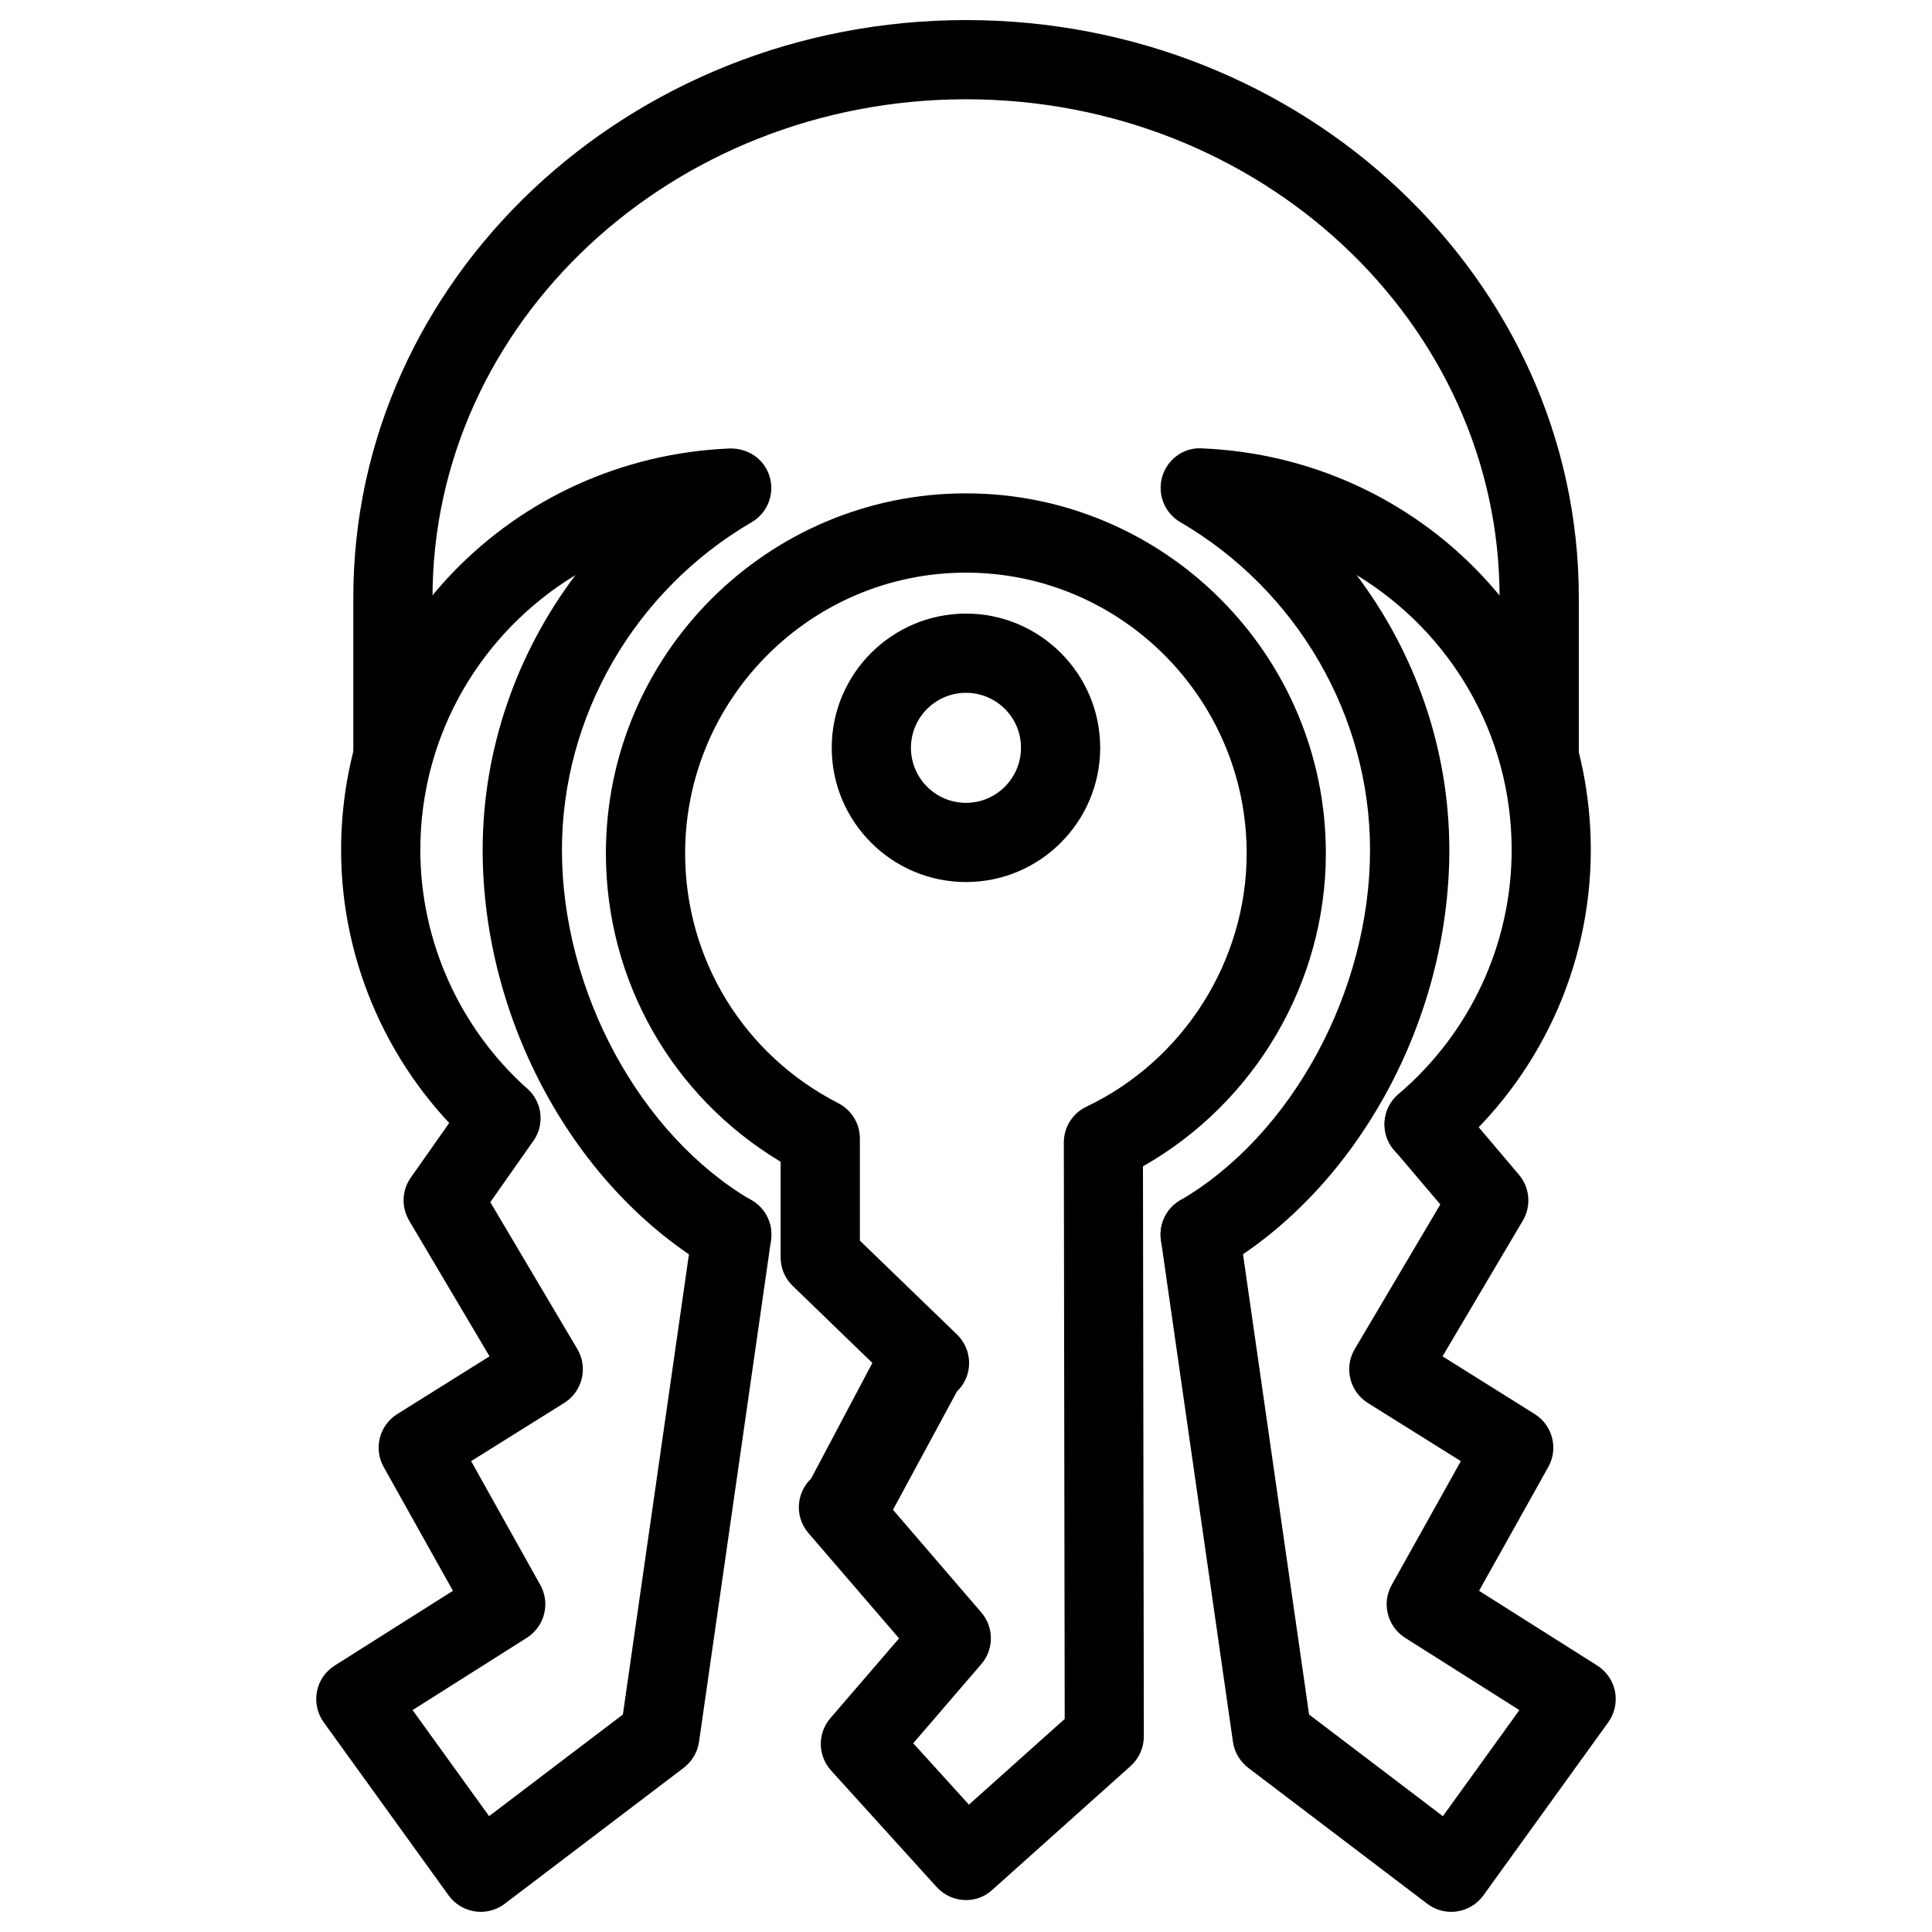
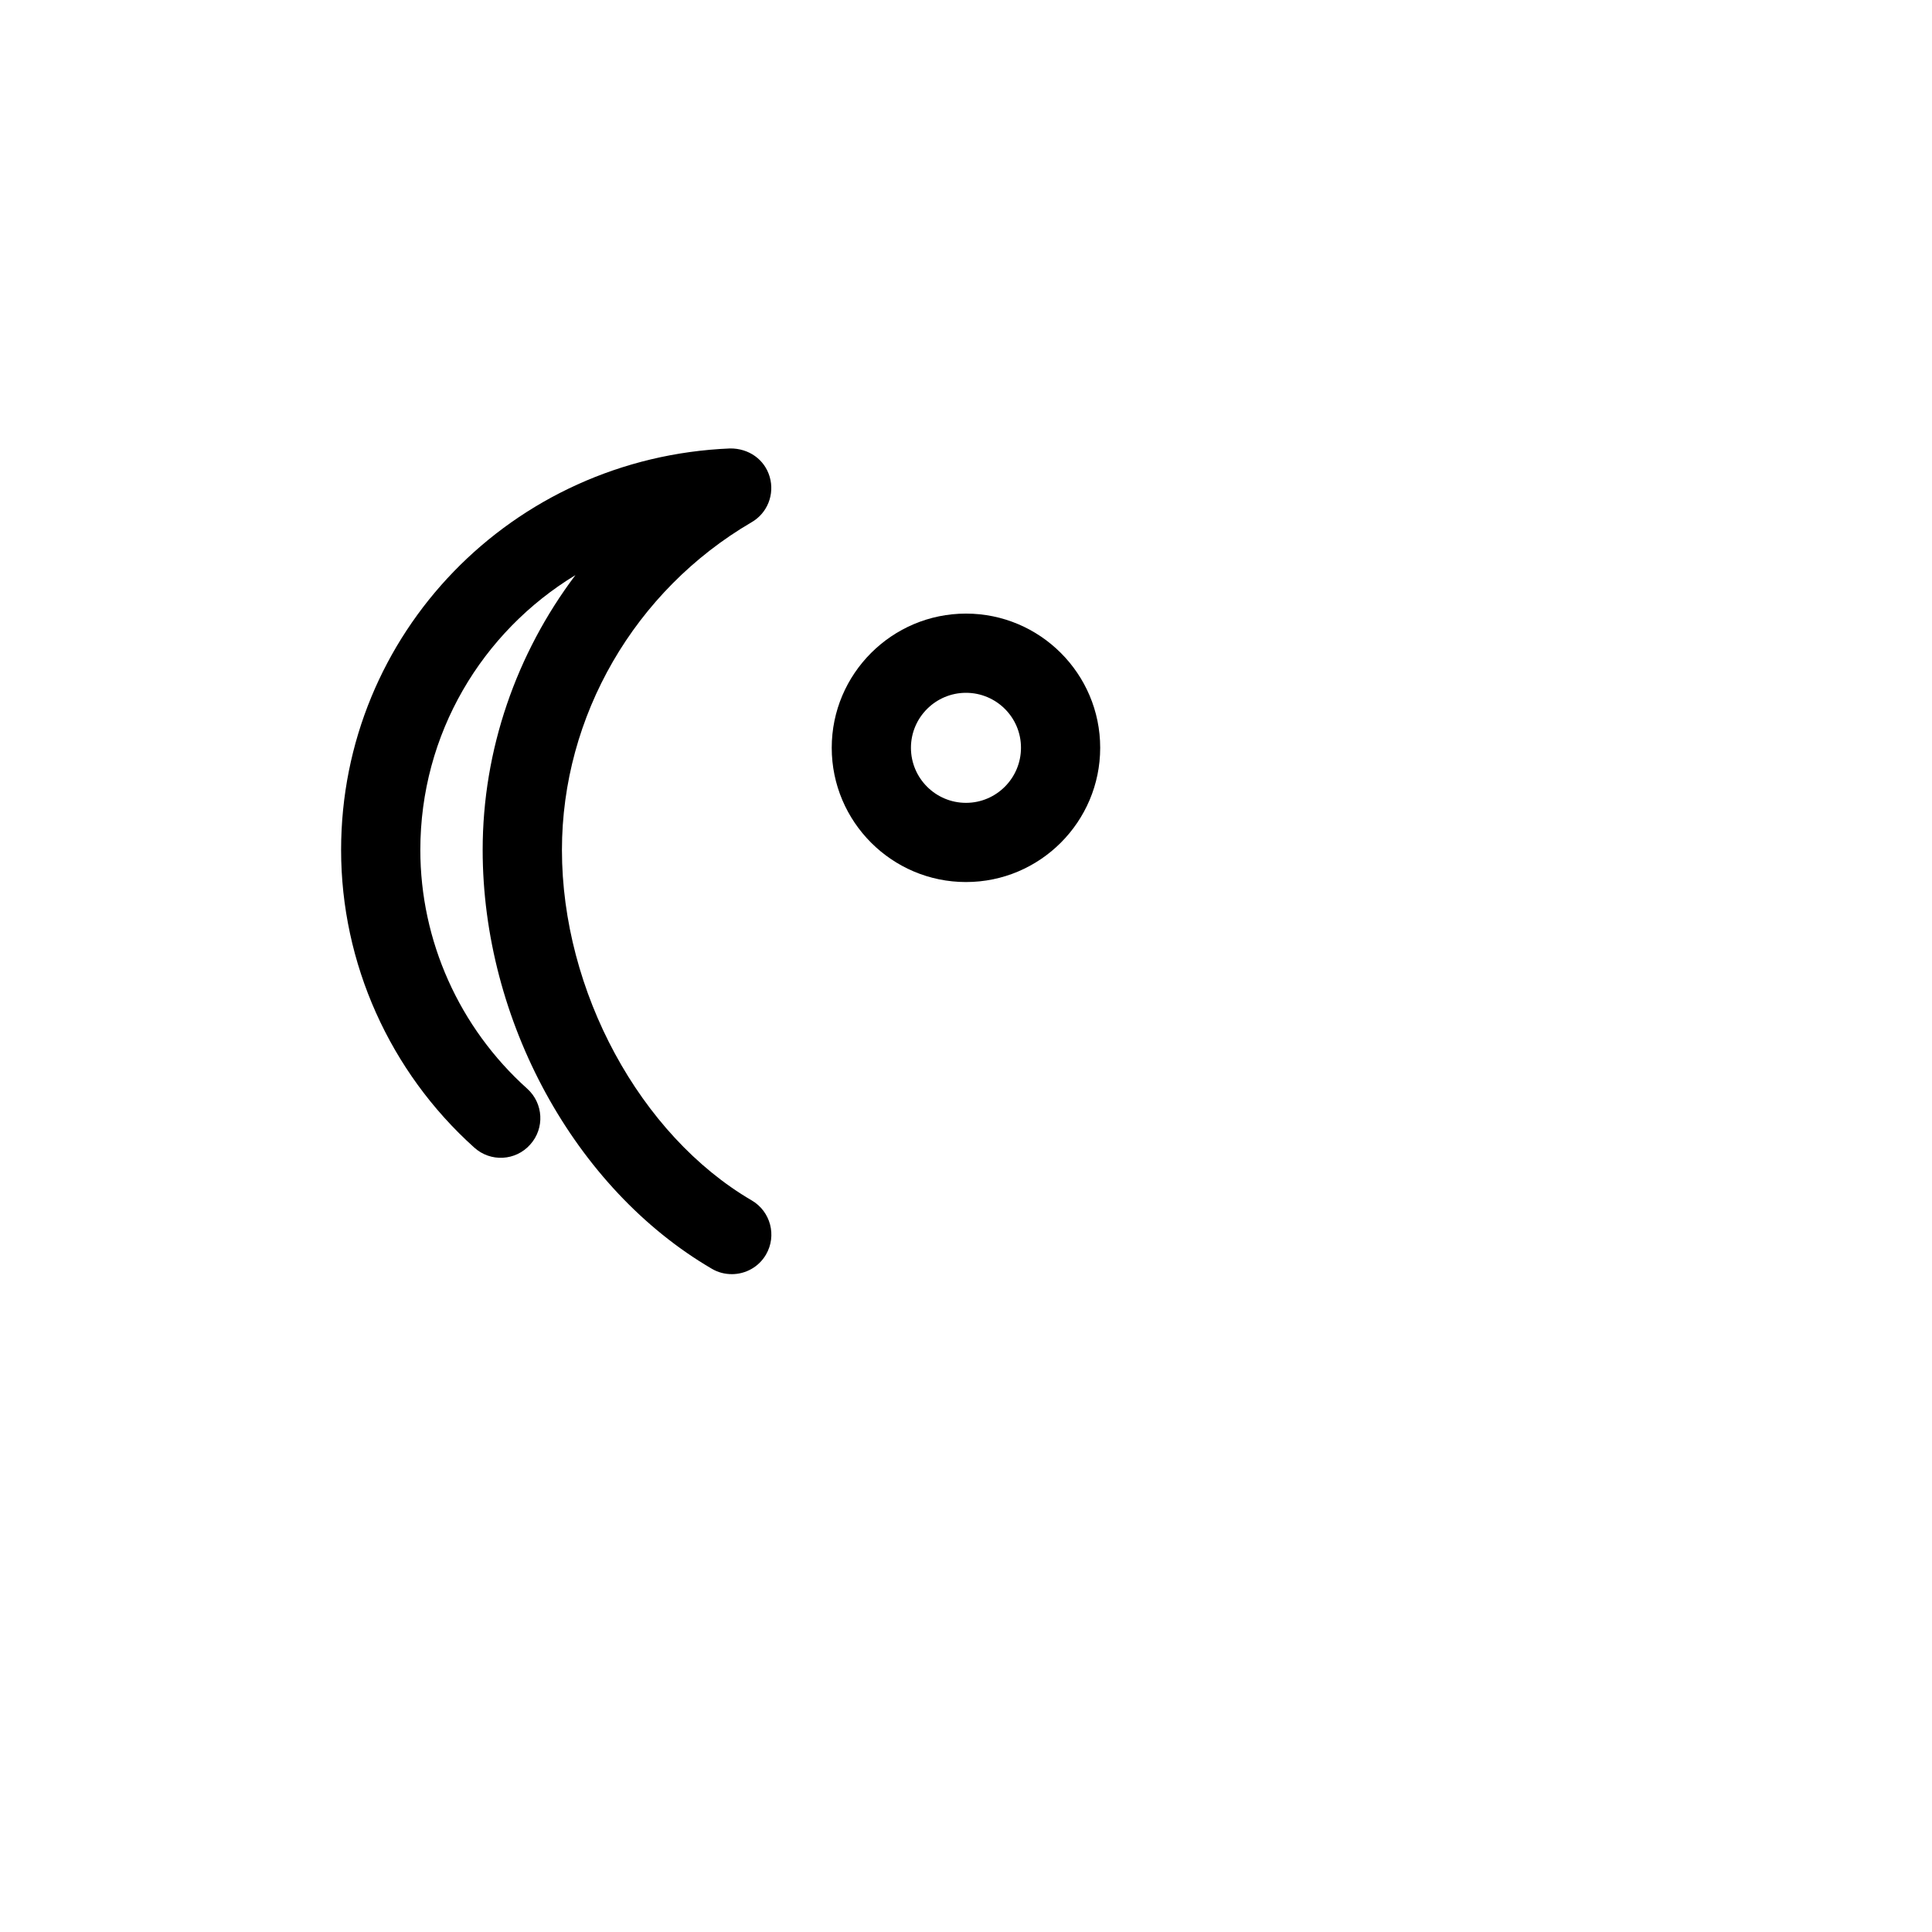
<svg xmlns="http://www.w3.org/2000/svg" fill="#000000" width="800px" height="800px" version="1.1" viewBox="144 144 512 512">
  <g>
-     <path d="m551.9 354.43c-5.793 0-10.496-4.703-10.496-10.496v-41.605c0-72.801-63.418-132.02-141.38-132.02-77.984 0-141.4 59.219-141.4 132.02v40.41c0 5.793-4.703 10.496-10.496 10.496-5.793 0-10.496-4.703-10.496-10.496v-40.41c0-84.367 72.863-153.01 162.39-153.01s162.38 68.645 162.38 153.01v41.586c0 5.812-4.703 10.516-10.496 10.516z" />
-     <path d="m400 647.54c-2.856 0-5.688-1.176-7.766-3.441l-27.98-30.879c-3.57-3.945-3.652-9.887-0.188-13.898l18.199-21.141-24.016-27.898c-3.652-4.219-3.336-10.559 0.691-14.422l16.246-30.668-21.117-20.426c-2.059-1.973-3.191-4.703-3.191-7.535v-25.359c-28.719-17.215-46.309-47.969-46.309-81.742 0-52.605 42.805-95.387 95.41-95.387s95.387 42.805 95.387 95.387c0 34.281-18.809 66.125-48.469 82.961l0.23 151.08c0 3-1.281 5.836-3.484 7.828l-36.652 32.812c-1.977 1.852-4.477 2.731-6.992 2.731zm-13.98-41.562 14.758 16.27 25.379-22.715-0.23-152.76c0-4.051 2.309-7.746 5.984-9.488 25.801-12.301 42.469-38.668 42.469-67.133 0-41.02-33.379-74.395-74.395-74.395-41.039 0-74.418 33.379-74.418 74.395 0 28.023 15.555 53.402 40.598 66.207 3.504 1.805 5.711 5.414 5.711 9.34v27.078l25.758 24.898c2.059 1.996 3.191 4.723 3.191 7.559 0 2.832-1.176 5.582-3.234 7.535l-16.941 31.34 23.406 27.207c3.379 3.945 3.379 9.762 0 13.688z" />
    <path d="m400 377.75c-19.629 0-35.582-15.977-35.582-35.582 0-19.605 15.973-35.559 35.582-35.559 19.605 0 35.562 15.953 35.562 35.562-0.004 19.605-15.938 35.578-35.562 35.578zm0-50.148c-8.062 0-14.59 6.551-14.59 14.57 0 8.062 6.551 14.59 14.59 14.59s14.57-6.551 14.57-14.59c0.02-8.043-6.531-14.57-14.57-14.57z" />
-     <path d="m528.6 650.66c-2.266 0-4.512-0.734-6.359-2.141l-47.465-36.043c-2.184-1.68-3.652-4.137-4.031-6.863l-19.082-132.96c-0.82-5.731 3.148-11.062 8.902-11.883 5.625-0.777 11.043 3.129 11.883 8.902l18.473 128.7 35.457 26.934 20.277-28.109-30.293-19.164c-4.703-3-6.277-9.133-3.547-14l18.324-32.812-24.664-15.43c-4.809-3.043-6.359-9.34-3.465-14.254l22.691-38.352-12.281-14.465c-3.738-4.43-3.191-11.043 1.238-14.801 4.41-3.715 11.043-3.191 14.801 1.238l17.086 20.172c2.898 3.402 3.297 8.293 1.027 12.133l-21.285 35.98 24.434 15.305c4.746 2.981 6.32 9.152 3.59 14.023l-18.348 32.812 31.34 19.816c2.434 1.555 4.137 4.031 4.703 6.887 0.523 2.856-0.105 5.773-1.805 8.145l-33.105 45.887c-1.66 2.266-4.156 3.82-6.949 4.219-0.52 0.082-1.023 0.125-1.547 0.125z" />
-     <path d="m462.07 481.66c-3.609 0-7.117-1.867-9.07-5.207-2.938-4.996-1.238-11.441 3.777-14.359 29.621-17.297 50.297-55.48 50.297-92.867 0-35.457-19.27-68.75-50.297-86.863-4.156-2.434-6.129-7.391-4.785-12.008 1.344-4.617 5.688-7.852 10.496-7.535 57.812 2.394 103.09 49.141 103.09 106.41 0 31.047-13.625 60.477-37.387 80.734-4.387 3.758-11 3.234-14.801-1.195-3.758-4.41-3.211-11.02 1.195-14.801 19.062-16.227 30.02-39.844 30.02-64.738 0-30.797-16.332-57.793-41.102-72.844 15.66 20.781 24.582 46.309 24.582 72.844 0 45.176-24.395 89.781-60.73 110.98-1.676 1.008-3.504 1.445-5.289 1.445z" />
-     <path d="m271.4 650.66c-0.504 0-1.027-0.043-1.555-0.125-2.793-0.418-5.289-1.953-6.949-4.219l-33.105-45.887c-1.699-2.352-2.332-5.289-1.805-8.145 0.547-2.856 2.246-5.332 4.703-6.887l31.34-19.816-18.348-32.812c-2.731-4.891-1.156-11.043 3.59-14.023l24.457-15.305-21.309-35.98c-2.098-3.547-1.93-8.02 0.441-11.379l15.305-21.77c3.359-4.785 9.93-5.898 14.609-2.562 4.766 3.336 5.898 9.887 2.562 14.609l-11.398 16.227 23.07 38.941c2.898 4.891 1.344 11.23-3.465 14.254l-24.688 15.43 18.324 32.812c2.731 4.871 1.156 11-3.547 14l-30.293 19.164 20.277 28.109 35.457-26.934 18.473-128.7c0.84-5.75 6.152-9.676 11.883-8.902 5.731 0.82 9.719 6.152 8.902 11.883l-19.082 132.96c-0.398 2.731-1.848 5.184-4.031 6.863l-47.48 36.07c-1.848 1.387-4.074 2.121-6.34 2.121z" />
    <path d="m337.93 481.66c-1.805 0-3.633-0.441-5.289-1.426-36.316-21.203-60.73-65.809-60.73-110.98 0-26.555 8.922-52.059 24.582-72.844-24.77 15.051-41.102 42.047-41.102 72.844 0 24.035 10.309 47.086 28.316 63.25 4.324 3.883 4.68 10.516 0.797 14.82-3.863 4.344-10.496 4.703-14.82 0.797-22.418-20.133-35.289-48.891-35.289-78.867 0-57.289 45.281-104.04 103.09-106.41 4.953-0.043 9.152 2.918 10.496 7.535 1.344 4.641-0.609 9.594-4.785 12.008-31.008 18.117-50.277 51.391-50.277 86.867 0 37.387 20.676 75.57 50.297 92.867 4.996 2.918 6.695 9.34 3.777 14.359-1.949 3.336-5.457 5.184-9.066 5.184z" />
  </g>
</svg>